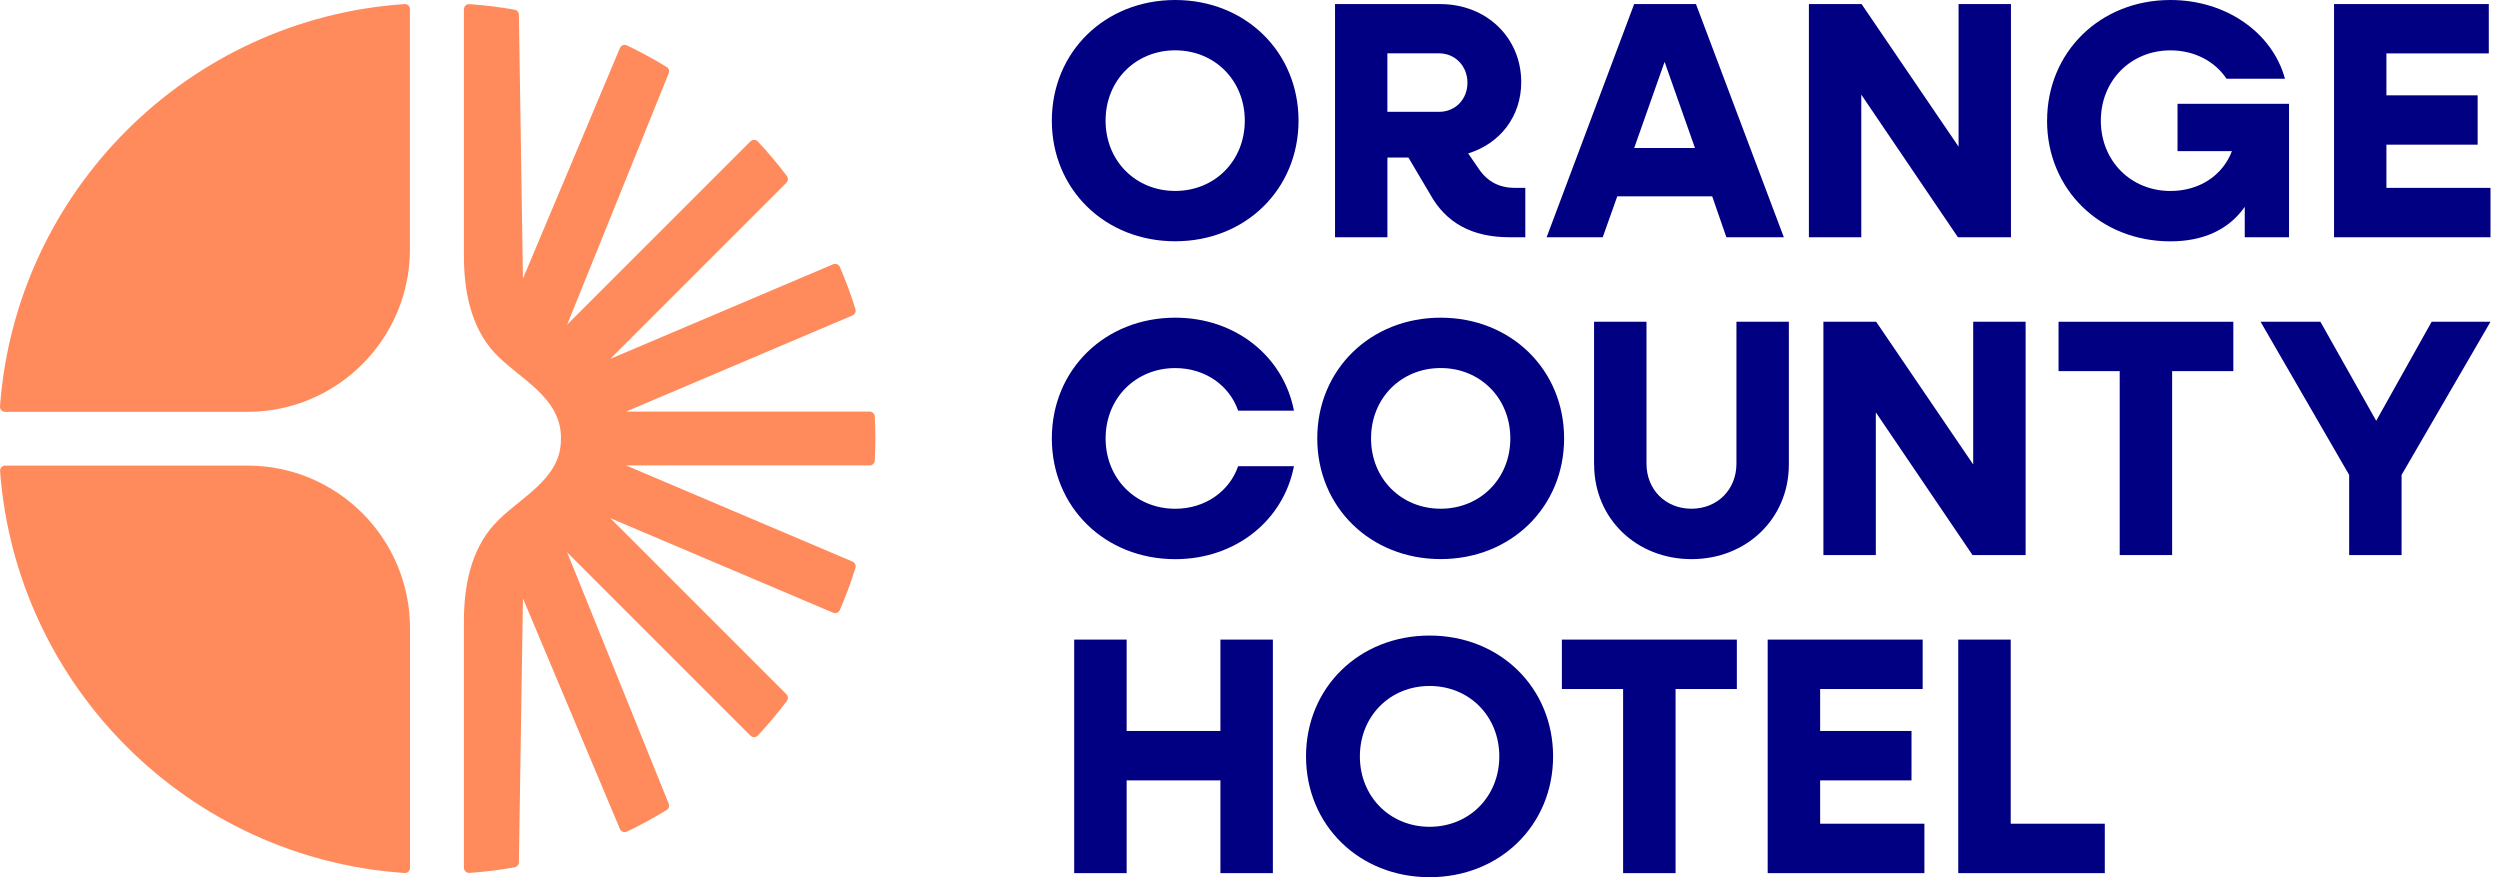
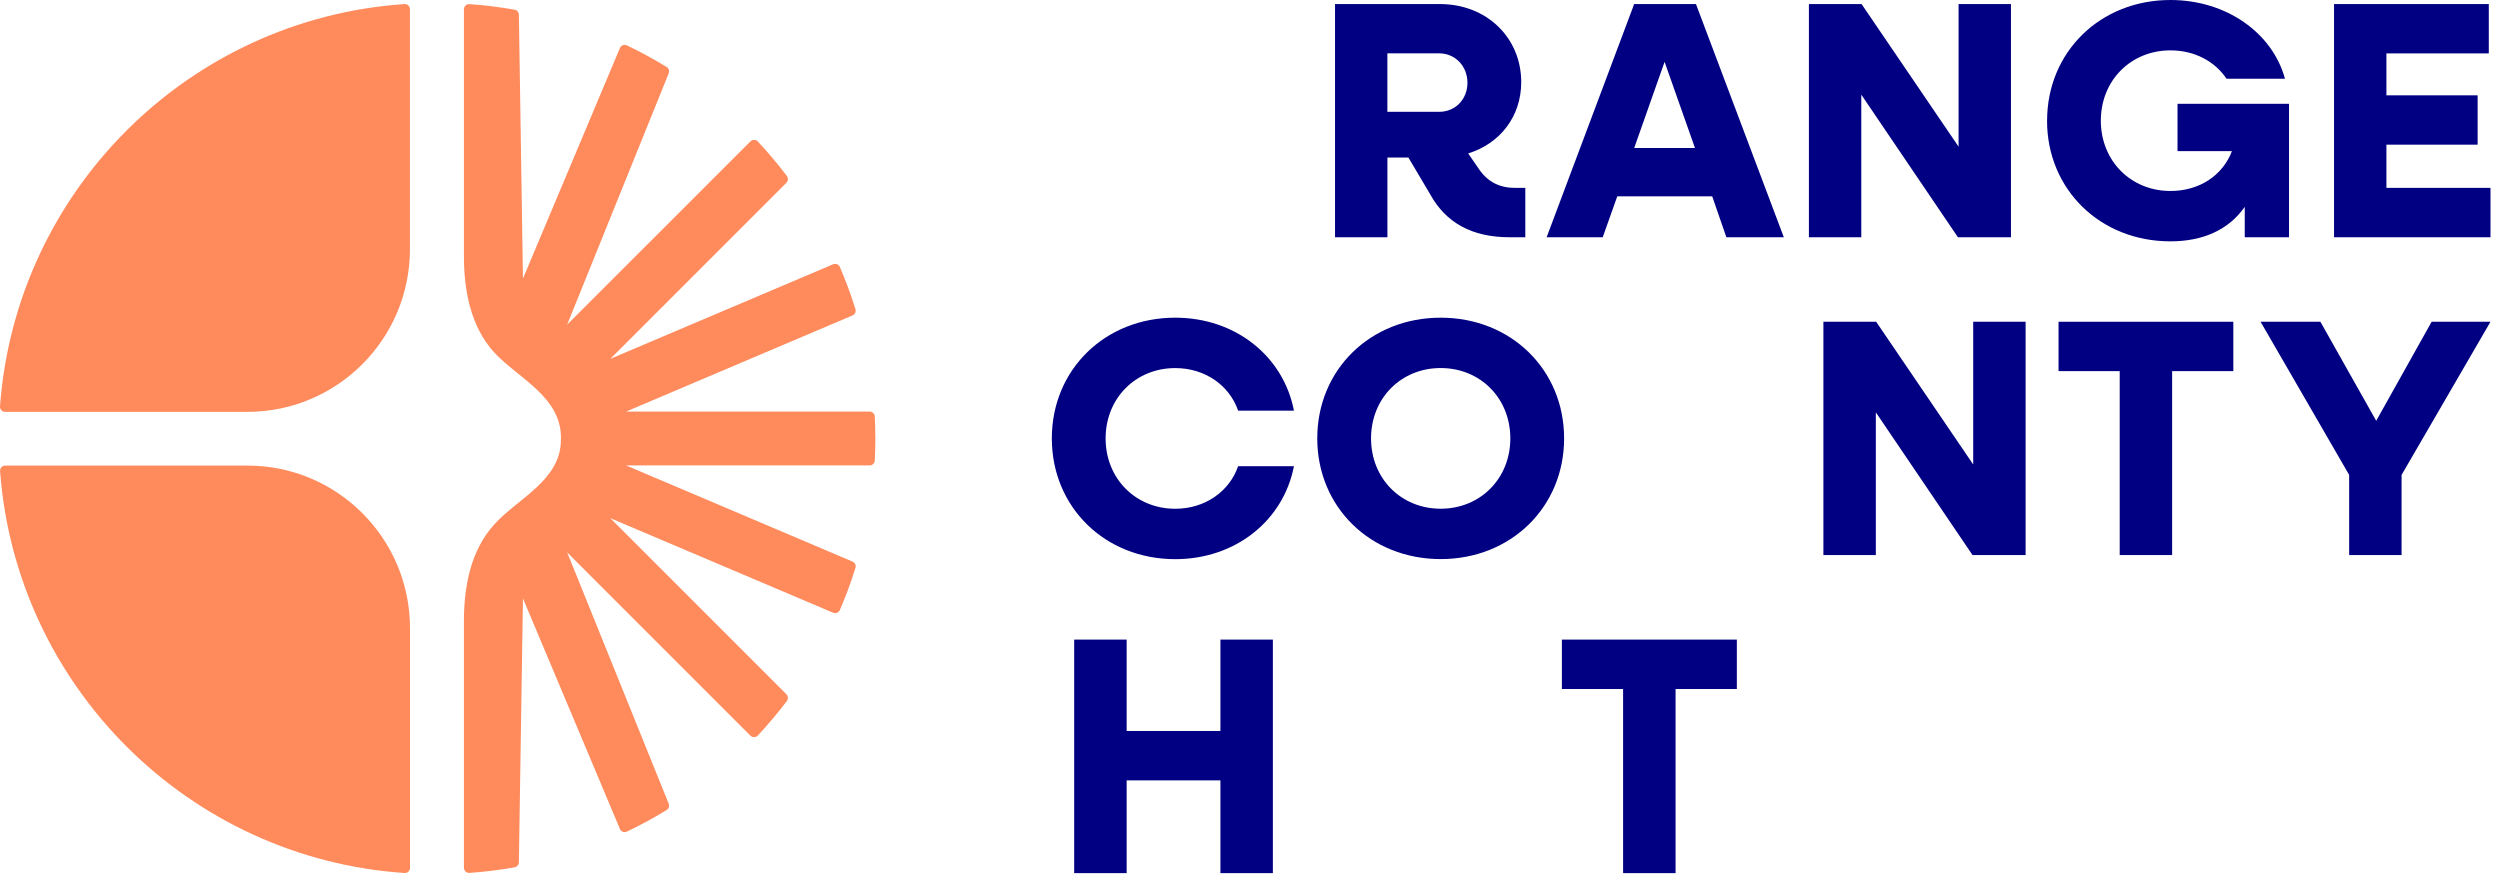
<svg xmlns="http://www.w3.org/2000/svg" width="228" height="80" viewBox="0 0 228 80" fill="none">
  <g clip-path="url(#clip0_84_19988)">
-     <path d="M95.927 11.002C95.927 4.748 100.765 0 107.177 0C113.588 0 118.426 4.744 118.426 11.002C118.426 17.26 113.588 22.004 107.177 22.004C100.765 22.004 95.927 17.26 95.927 11.002ZM113.525 11.002C113.525 7.336 110.783 4.59 107.177 4.59C103.571 4.59 100.829 7.332 100.829 11.002C100.829 14.671 103.571 17.414 107.177 17.414C110.783 17.414 113.525 14.671 113.525 11.002Z" fill="#020082" />
    <path d="M121.754 0.372H131.34C135.562 0.372 138.736 3.422 138.736 7.49C138.736 10.634 136.794 13.098 133.898 13.992L134.916 15.472C135.716 16.614 136.798 17.136 138.184 17.136H139.108V21.636H137.658C134.27 21.636 131.866 20.34 130.416 17.692L128.444 14.364H126.532V21.636H121.754V0.372ZM126.529 4.869V10.199H131.243C132.723 10.199 133.831 9.06 133.831 7.547C133.831 6.034 132.723 4.865 131.243 4.865H126.529V4.869Z" fill="#020082" />
    <path d="M164.969 0.372H169.777L178.622 13.376V0.372H183.4V21.636H178.562L169.75 8.632V21.636H164.972V0.372H164.969Z" fill="#020082" />
    <path d="M186.695 11.002C186.695 4.748 191.533 0 197.944 0C203.03 0 207.252 2.99 208.39 7.182H203.06C202.012 5.611 200.164 4.594 197.944 4.594C194.338 4.594 191.596 7.336 191.596 11.005C191.596 14.675 194.338 17.417 197.944 17.417C200.626 17.417 202.722 15.967 203.552 13.781H198.59V9.465H208.759V21.639H204.721V18.867C203.271 20.932 200.961 22.011 197.941 22.011C191.529 22.011 186.691 17.266 186.691 11.009L186.695 11.002Z" fill="#020082" />
    <path d="M212.864 0.372H226.979V4.872H217.641V8.692H225.961V13.192H217.641V17.136H227.133V21.636H212.864V0.372Z" fill="#020082" />
    <path d="M149.035 0.372H154.673L162.685 21.636H157.445L156.153 17.906H147.495L146.169 21.636H141.053L149.035 0.372ZM154.583 13.5L151.81 5.642L149.038 13.5H154.586H154.583Z" fill="#020082" />
    <path d="M95.927 39.98C95.927 33.719 100.768 28.972 107.183 28.972C112.671 28.972 117.05 32.487 118.008 37.453H112.919C112.119 35.139 109.895 33.569 107.183 33.569C103.574 33.569 100.832 36.314 100.832 39.984C100.832 43.653 103.577 46.399 107.183 46.399C109.899 46.399 112.119 44.825 112.919 42.515H118.008C117.05 47.48 112.674 50.996 107.183 50.996C100.768 50.996 95.927 46.248 95.927 39.987V39.98Z" fill="#020082" />
    <path d="M120.134 39.98C120.134 33.719 124.975 28.972 131.39 28.972C137.805 28.972 142.647 33.719 142.647 39.98C142.647 46.241 137.805 50.989 131.39 50.989C124.975 50.989 120.134 46.241 120.134 39.98ZM137.742 39.98C137.742 36.311 134.996 33.565 131.39 33.565C127.784 33.565 125.039 36.311 125.039 39.98C125.039 43.65 127.784 46.395 131.39 46.395C134.996 46.395 137.742 43.65 137.742 39.98Z" fill="#020082" />
-     <path d="M145.379 42.358V29.344H150.16V42.294C150.16 44.638 151.888 46.396 154.261 46.396C156.635 46.396 158.363 44.638 158.363 42.294V29.344H163.144V42.358C163.144 47.293 159.29 50.993 154.265 50.993C149.239 50.993 145.385 47.293 145.385 42.358H145.379Z" fill="#020082" />
    <path d="M166.294 29.344H171.106L179.955 42.358V29.344H184.736V50.621H179.894L171.076 37.607V50.621H166.294V29.344Z" fill="#020082" />
    <path d="M193.32 33.847H187.739V29.344H203.68V33.847H198.098V50.621H193.317V33.847H193.32Z" fill="#020082" />
    <path d="M214.243 43.312L206.164 29.344H211.621L216.71 38.377L221.766 29.344H227.133L219.024 43.312V50.621H214.243V43.312Z" fill="#020082" />
    <path d="M37.392 79.153V57.29C37.392 49.1 30.753 42.461 22.563 42.461H0.472C0.201 42.461 -0.013 42.692 0.007 42.96C1.466 62.61 17.209 78.282 36.896 79.618C37.164 79.635 37.392 79.421 37.392 79.153Z" fill="#FF8A5C" />
    <path d="M36.893 0.371C17.196 1.711 1.446 17.397 -5.50344e-05 37.063C-0.02 37.331 0.197 37.562 0.465 37.562H22.556C30.746 37.562 37.385 30.923 37.385 22.733V0.837C37.385 0.569 37.157 0.351 36.889 0.371H36.893Z" fill="#FF8A5C" />
    <path d="M79.833 39.99C79.833 39.99 79.833 39.98 79.833 39.977C79.833 39.307 79.812 38.641 79.779 37.978C79.766 37.73 79.558 37.536 79.31 37.536H57.096L77.75 28.767C77.971 28.673 78.088 28.425 78.018 28.195C77.609 26.882 77.134 25.6 76.595 24.348C76.495 24.11 76.217 24.003 75.979 24.103L55.659 32.728L71.72 16.667C71.884 16.503 71.904 16.238 71.764 16.051C70.933 14.956 70.053 13.908 69.115 12.904C68.934 12.709 68.626 12.706 68.439 12.894L51.725 29.607L60.986 6.686C61.073 6.475 60.993 6.227 60.798 6.11C59.627 5.394 58.418 4.731 57.169 4.138C56.928 4.024 56.637 4.138 56.536 4.383L47.694 25.405L47.322 1.339C47.319 1.115 47.158 0.921 46.934 0.884C45.581 0.646 44.209 0.472 42.809 0.375C42.538 0.358 42.31 0.576 42.31 0.844V23.36C42.31 26.46 42.91 29.771 45.072 32.145C47.309 34.549 51.276 36.223 51.156 40.087C51.166 43.82 47.205 45.447 45.069 47.838C42.91 50.215 42.31 53.533 42.31 56.623V79.139C42.31 79.411 42.541 79.628 42.809 79.608C44.205 79.514 45.581 79.337 46.934 79.099C47.155 79.059 47.319 78.868 47.322 78.644L47.694 54.578L56.536 75.6C56.64 75.848 56.928 75.959 57.169 75.845C58.418 75.249 59.627 74.589 60.798 73.873C60.993 73.752 61.073 73.508 60.986 73.297L51.725 50.376L68.439 67.09C68.626 67.277 68.934 67.274 69.115 67.079C70.049 66.079 70.933 65.027 71.764 63.932C71.904 63.745 71.884 63.484 71.72 63.316L55.659 47.255L75.979 55.88C76.217 55.98 76.491 55.873 76.595 55.636C77.134 54.383 77.609 53.101 78.018 51.789C78.088 51.558 77.974 51.31 77.75 51.216L57.096 42.447H79.31C79.558 42.447 79.766 42.253 79.779 42.005C79.812 41.343 79.833 40.68 79.833 40.007C79.833 40.007 79.833 39.997 79.833 39.993V39.99Z" fill="#FF8A5C" />
    <path d="M97.966 58.331H102.751V66.665H111.302V58.331H116.086V79.629H111.302V71.171H102.751V79.629H97.966V58.331Z" fill="#020082" />
-     <path d="M119.109 68.982C119.109 62.714 123.954 57.963 130.376 57.963C136.798 57.963 141.642 62.717 141.642 68.982C141.642 75.246 136.798 80 130.376 80C123.954 80 119.109 75.246 119.109 68.982ZM136.737 68.982C136.737 65.309 133.989 62.56 130.379 62.56C126.77 62.56 124.021 65.309 124.021 68.982C124.021 72.654 126.77 75.403 130.379 75.403C133.989 75.403 136.737 72.654 136.737 68.982Z" fill="#020082" />
    <path d="M148.031 62.838H142.443V58.331H158.4V62.838H152.812V79.629H148.027V62.838H148.031Z" fill="#020082" />
-     <path d="M161.212 58.331H175.348V62.838H165.997V66.665H174.33V71.171H165.997V75.122H175.505V79.629H161.212V58.331Z" fill="#020082" />
-     <path d="M178.592 58.331H183.377V75.122H191.958V79.629H178.592V58.331Z" fill="#020082" />
  </g>
  <defs>
    <clipPath id="clip0_84_19988">
      <rect width="227.133" height="80" fill="white" />
    </clipPath>
  </defs>
</svg>